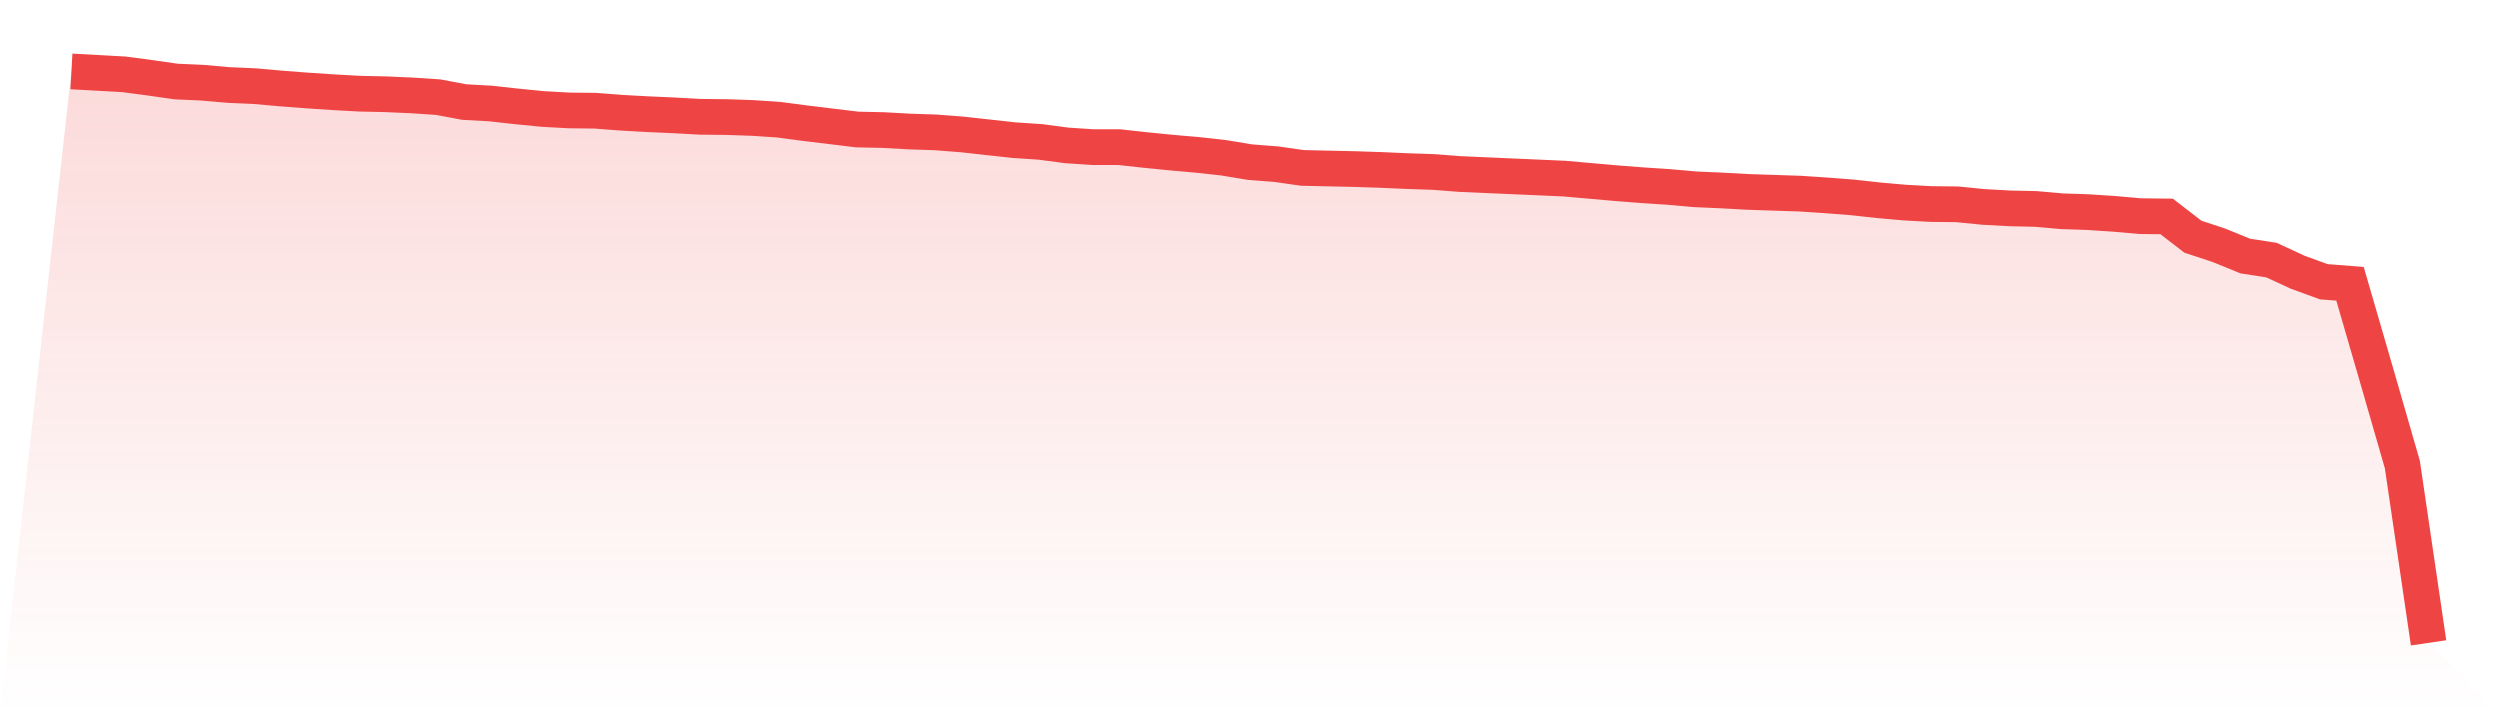
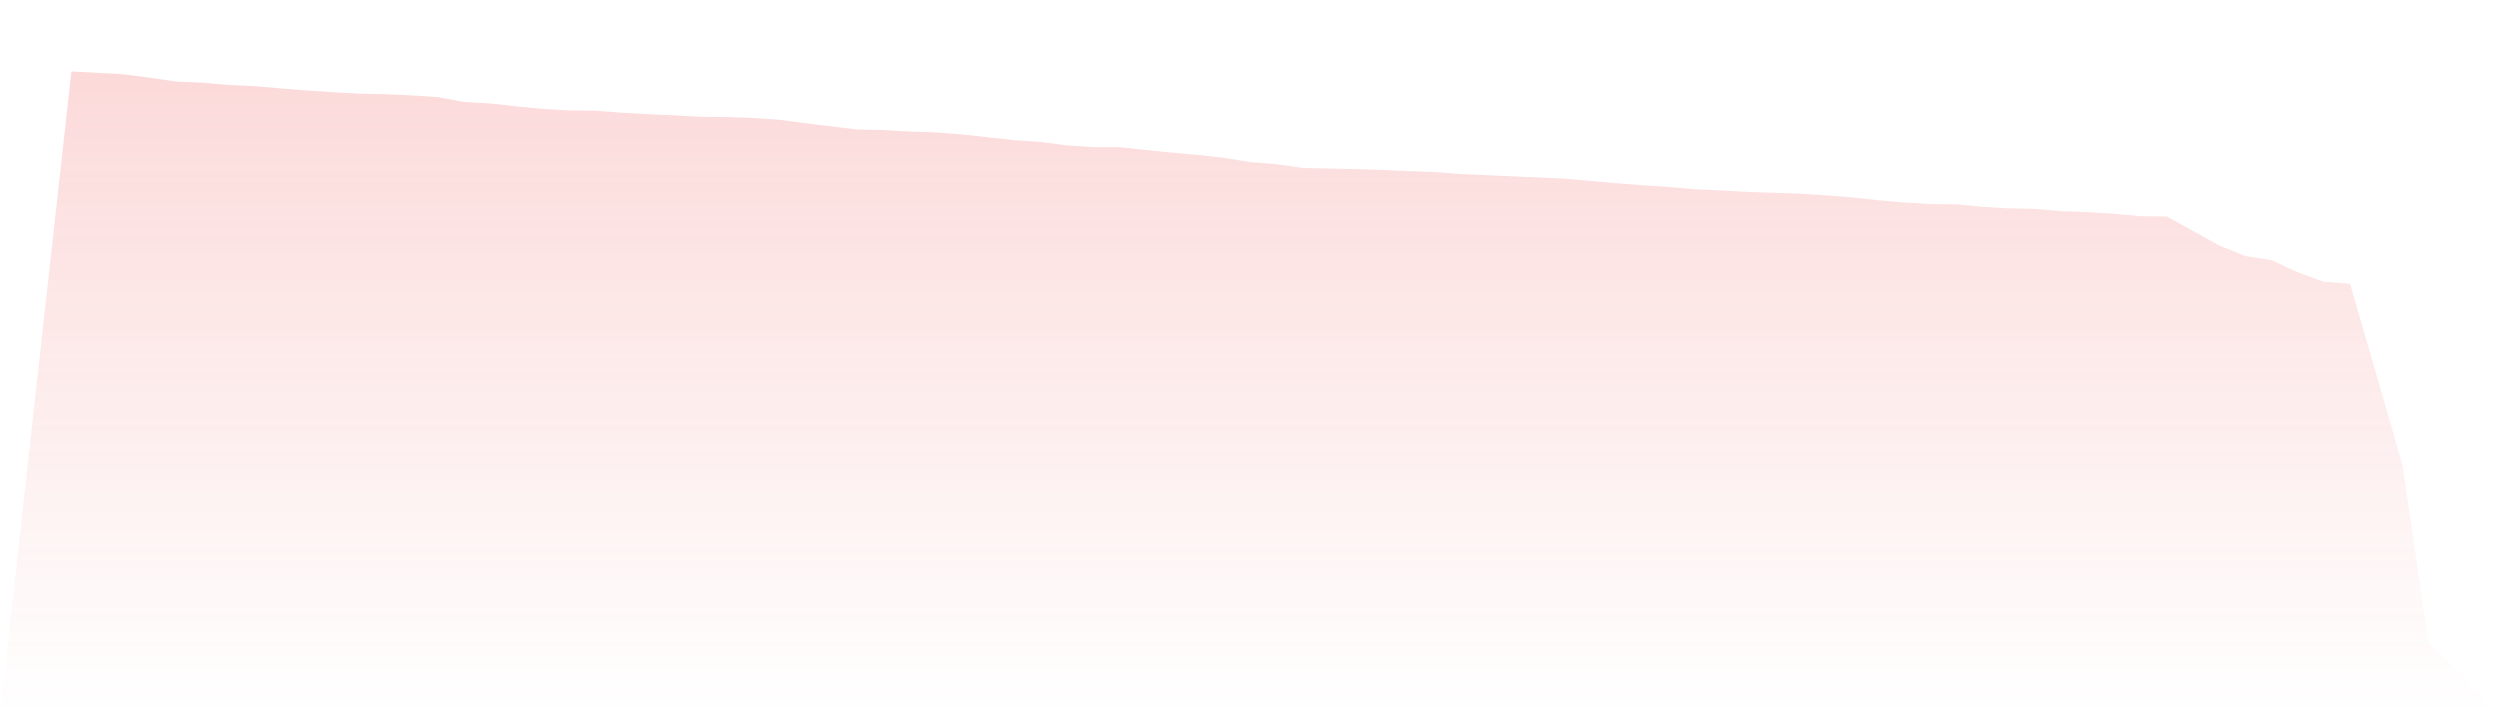
<svg xmlns="http://www.w3.org/2000/svg" viewBox="0 0 140 40">
  <defs>
    <linearGradient id="gradient" x1="0" x2="0" y1="0" y2="1">
      <stop offset="0%" stop-color="#ef4444" stop-opacity="0.2" />
      <stop offset="100%" stop-color="#ef4444" stop-opacity="0" />
    </linearGradient>
  </defs>
-   <path d="M4,4 L4,4 L5.467,4.081 L6.933,4.162 L8.4,4.356 L9.867,4.566 L11.333,4.631 L12.8,4.76 L14.267,4.825 L15.733,4.955 L17.2,5.068 L18.667,5.165 L20.133,5.246 L21.6,5.278 L23.067,5.343 L24.533,5.44 L26,5.715 L27.467,5.796 L28.933,5.958 L30.4,6.103 L31.867,6.184 L33.333,6.2 L34.8,6.313 L36.267,6.394 L37.733,6.459 L39.2,6.54 L40.667,6.556 L42.133,6.605 L43.6,6.702 L45.067,6.896 L46.533,7.074 L48,7.252 L49.467,7.284 L50.933,7.365 L52.4,7.414 L53.867,7.527 L55.333,7.689 L56.8,7.85 L58.267,7.947 L59.733,8.142 L61.2,8.239 L62.667,8.239 L64.133,8.4 L65.6,8.546 L67.067,8.675 L68.533,8.837 L70,9.08 L71.467,9.193 L72.933,9.403 L74.4,9.436 L75.867,9.468 L77.333,9.517 L78.8,9.581 L80.267,9.63 L81.733,9.743 L83.2,9.808 L84.667,9.873 L86.133,9.937 L87.6,10.002 L89.067,10.131 L90.533,10.261 L92,10.374 L93.467,10.471 L94.933,10.601 L96.4,10.665 L97.867,10.746 L99.333,10.795 L100.8,10.843 L102.267,10.94 L103.733,11.054 L105.2,11.215 L106.667,11.345 L108.133,11.426 L109.6,11.442 L111.067,11.587 L112.533,11.668 L114,11.701 L115.467,11.83 L116.933,11.879 L118.4,11.976 L119.867,12.105 L121.333,12.121 L122.8,13.254 L124.267,13.739 L125.733,14.338 L127.2,14.564 L128.667,15.244 L130.133,15.778 L131.6,15.891 L133.067,20.938 L134.533,26.018 L136,36 L140,40 L0,40 z" fill="url(#gradient)" />
-   <path d="M4,4 L4,4 L5.467,4.081 L6.933,4.162 L8.4,4.356 L9.867,4.566 L11.333,4.631 L12.8,4.76 L14.267,4.825 L15.733,4.955 L17.2,5.068 L18.667,5.165 L20.133,5.246 L21.6,5.278 L23.067,5.343 L24.533,5.44 L26,5.715 L27.467,5.796 L28.933,5.958 L30.4,6.103 L31.867,6.184 L33.333,6.2 L34.8,6.313 L36.267,6.394 L37.733,6.459 L39.2,6.54 L40.667,6.556 L42.133,6.605 L43.6,6.702 L45.067,6.896 L46.533,7.074 L48,7.252 L49.467,7.284 L50.933,7.365 L52.4,7.414 L53.867,7.527 L55.333,7.689 L56.8,7.85 L58.267,7.947 L59.733,8.142 L61.2,8.239 L62.667,8.239 L64.133,8.4 L65.6,8.546 L67.067,8.675 L68.533,8.837 L70,9.08 L71.467,9.193 L72.933,9.403 L74.4,9.436 L75.867,9.468 L77.333,9.517 L78.8,9.581 L80.267,9.63 L81.733,9.743 L83.2,9.808 L84.667,9.873 L86.133,9.937 L87.6,10.002 L89.067,10.131 L90.533,10.261 L92,10.374 L93.467,10.471 L94.933,10.601 L96.4,10.665 L97.867,10.746 L99.333,10.795 L100.8,10.843 L102.267,10.94 L103.733,11.054 L105.2,11.215 L106.667,11.345 L108.133,11.426 L109.6,11.442 L111.067,11.587 L112.533,11.668 L114,11.701 L115.467,11.83 L116.933,11.879 L118.4,11.976 L119.867,12.105 L121.333,12.121 L122.8,13.254 L124.267,13.739 L125.733,14.338 L127.2,14.564 L128.667,15.244 L130.133,15.778 L131.6,15.891 L133.067,20.938 L134.533,26.018 L136,36" fill="none" stroke="#ef4444" stroke-width="2" />
+   <path d="M4,4 L4,4 L5.467,4.081 L6.933,4.162 L8.4,4.356 L9.867,4.566 L11.333,4.631 L12.8,4.76 L14.267,4.825 L15.733,4.955 L17.2,5.068 L18.667,5.165 L20.133,5.246 L21.6,5.278 L23.067,5.343 L24.533,5.44 L26,5.715 L27.467,5.796 L28.933,5.958 L30.4,6.103 L31.867,6.184 L33.333,6.2 L34.8,6.313 L36.267,6.394 L37.733,6.459 L39.2,6.54 L40.667,6.556 L42.133,6.605 L43.6,6.702 L45.067,6.896 L46.533,7.074 L48,7.252 L49.467,7.284 L50.933,7.365 L52.4,7.414 L53.867,7.527 L55.333,7.689 L56.8,7.85 L58.267,7.947 L59.733,8.142 L61.2,8.239 L62.667,8.239 L64.133,8.4 L65.6,8.546 L67.067,8.675 L68.533,8.837 L70,9.08 L71.467,9.193 L72.933,9.403 L74.4,9.436 L75.867,9.468 L77.333,9.517 L78.8,9.581 L80.267,9.63 L81.733,9.743 L83.2,9.808 L84.667,9.873 L86.133,9.937 L87.6,10.002 L89.067,10.131 L90.533,10.261 L92,10.374 L93.467,10.471 L94.933,10.601 L96.4,10.665 L97.867,10.746 L99.333,10.795 L100.8,10.843 L102.267,10.94 L103.733,11.054 L105.2,11.215 L106.667,11.345 L108.133,11.426 L109.6,11.442 L111.067,11.587 L112.533,11.668 L114,11.701 L115.467,11.83 L116.933,11.879 L118.4,11.976 L119.867,12.105 L121.333,12.121 L124.267,13.739 L125.733,14.338 L127.2,14.564 L128.667,15.244 L130.133,15.778 L131.6,15.891 L133.067,20.938 L134.533,26.018 L136,36 L140,40 L0,40 z" fill="url(#gradient)" />
</svg>